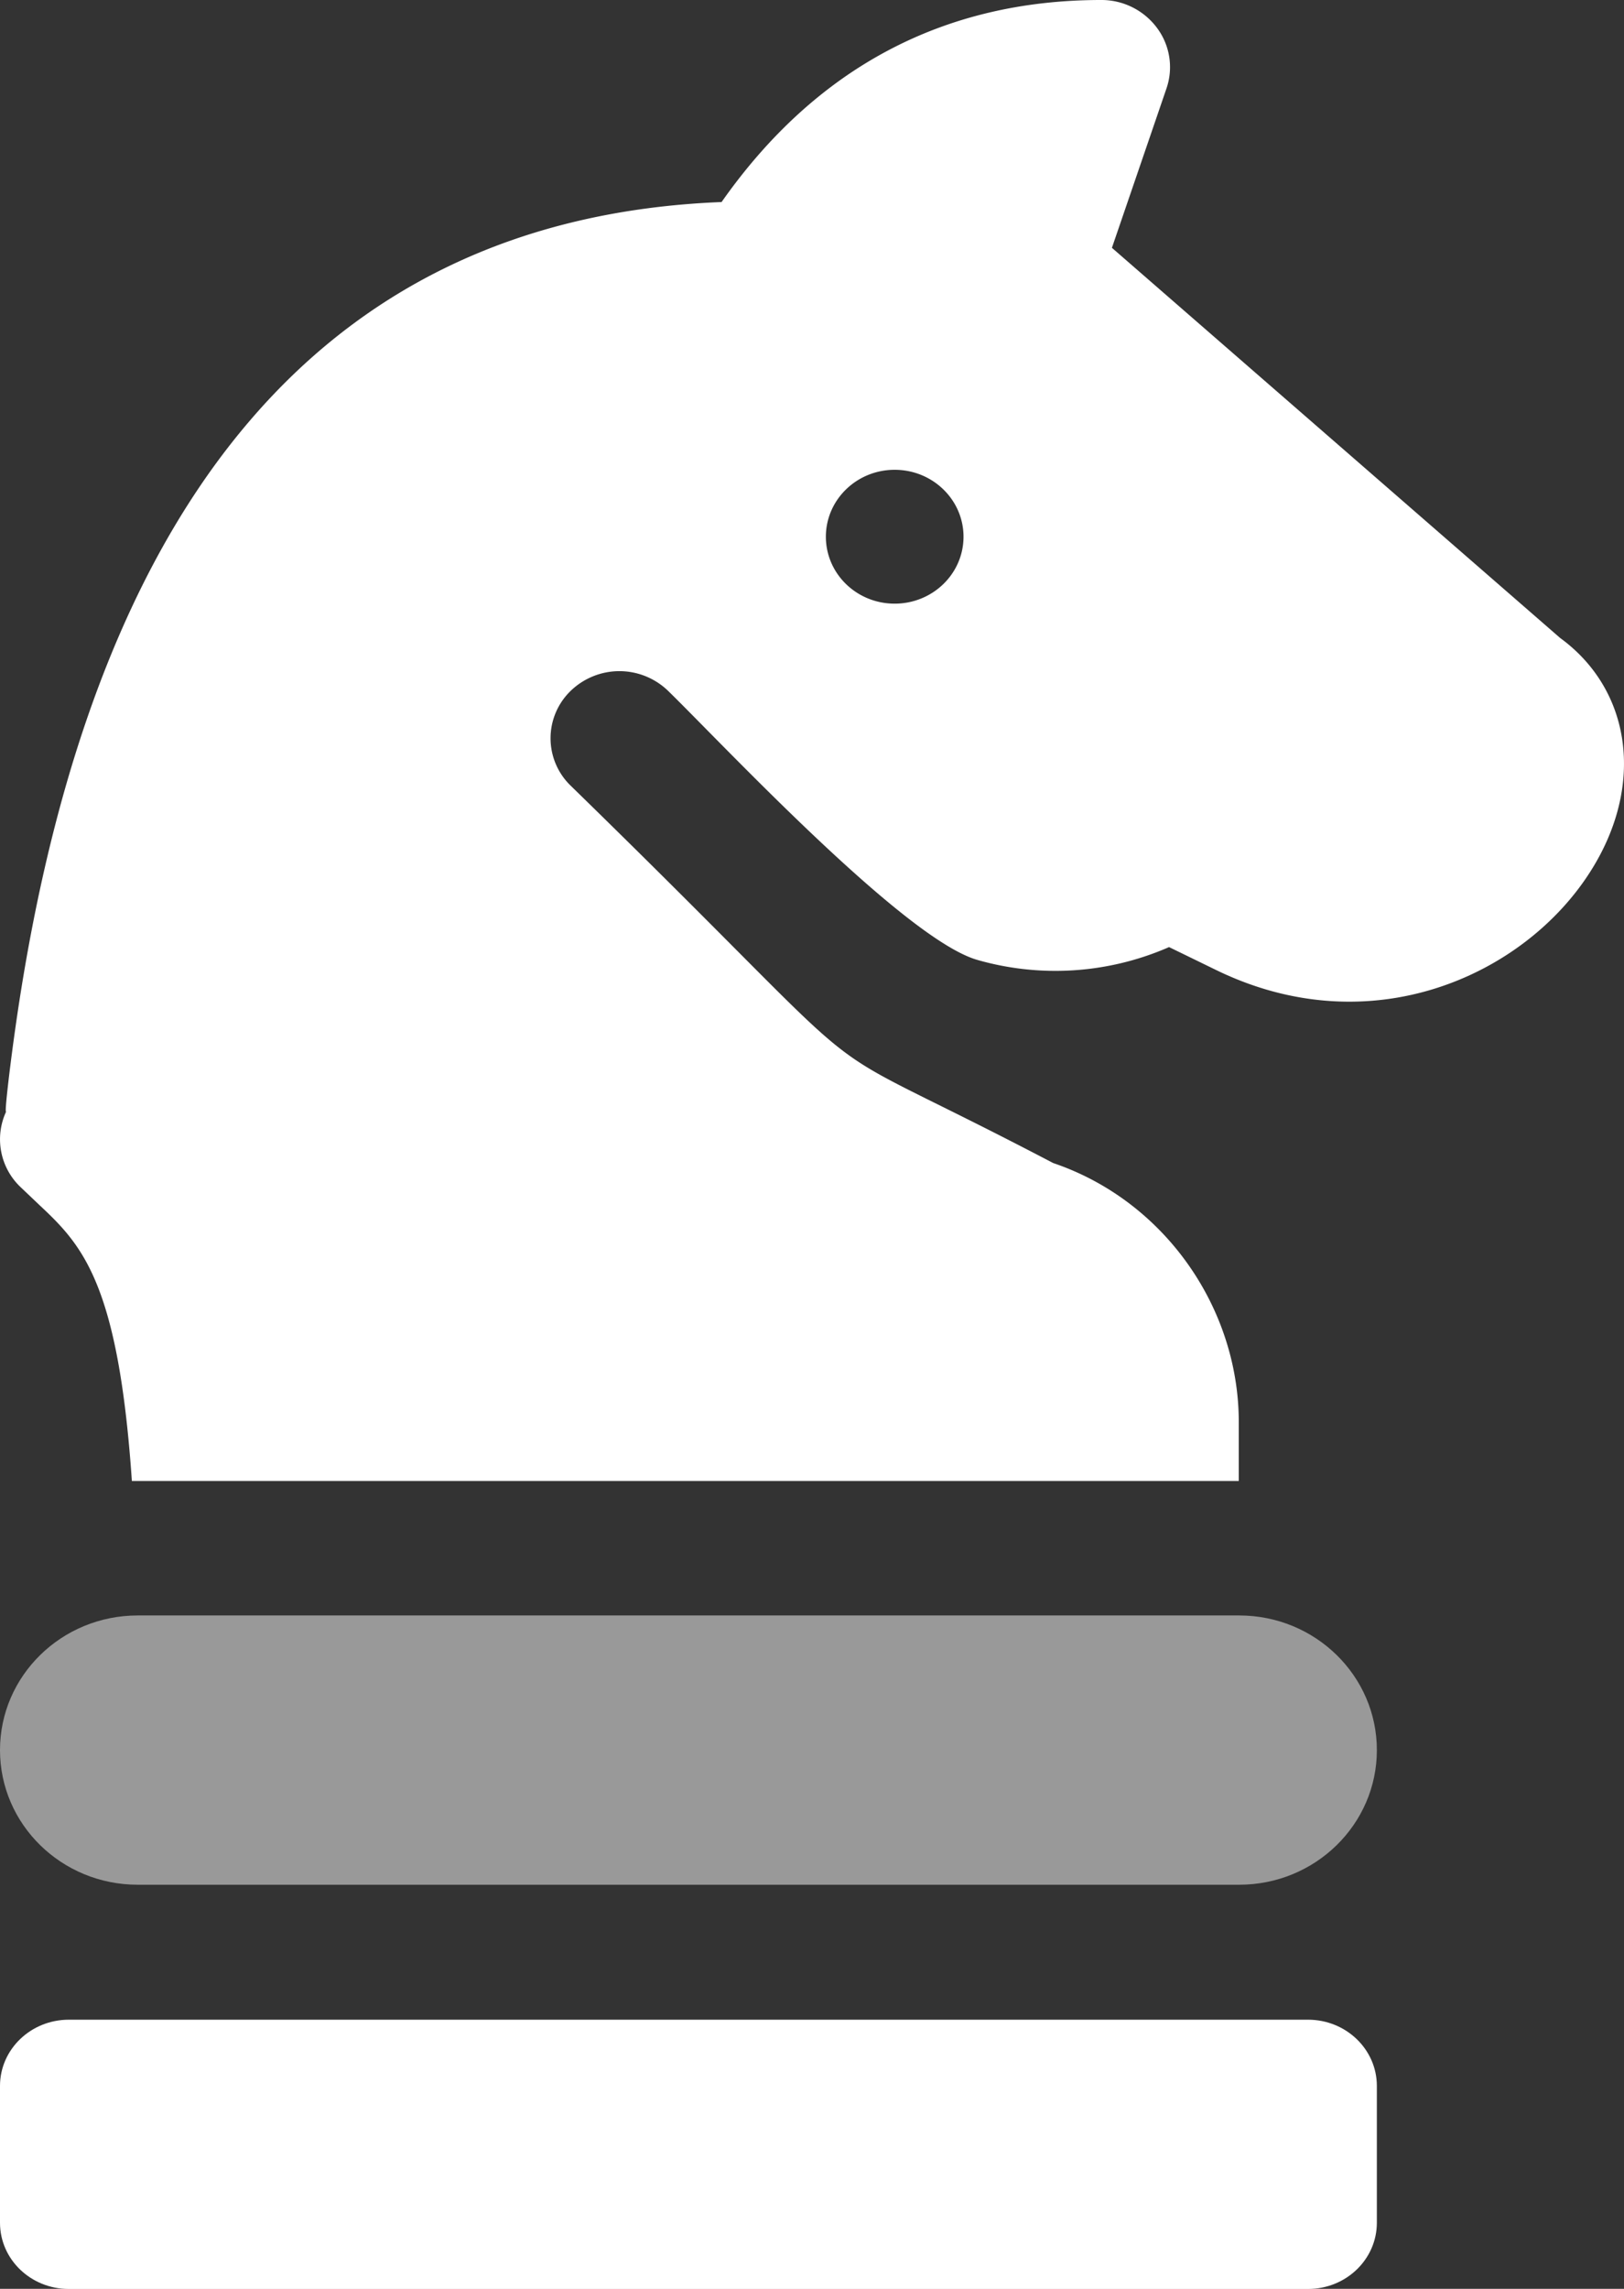
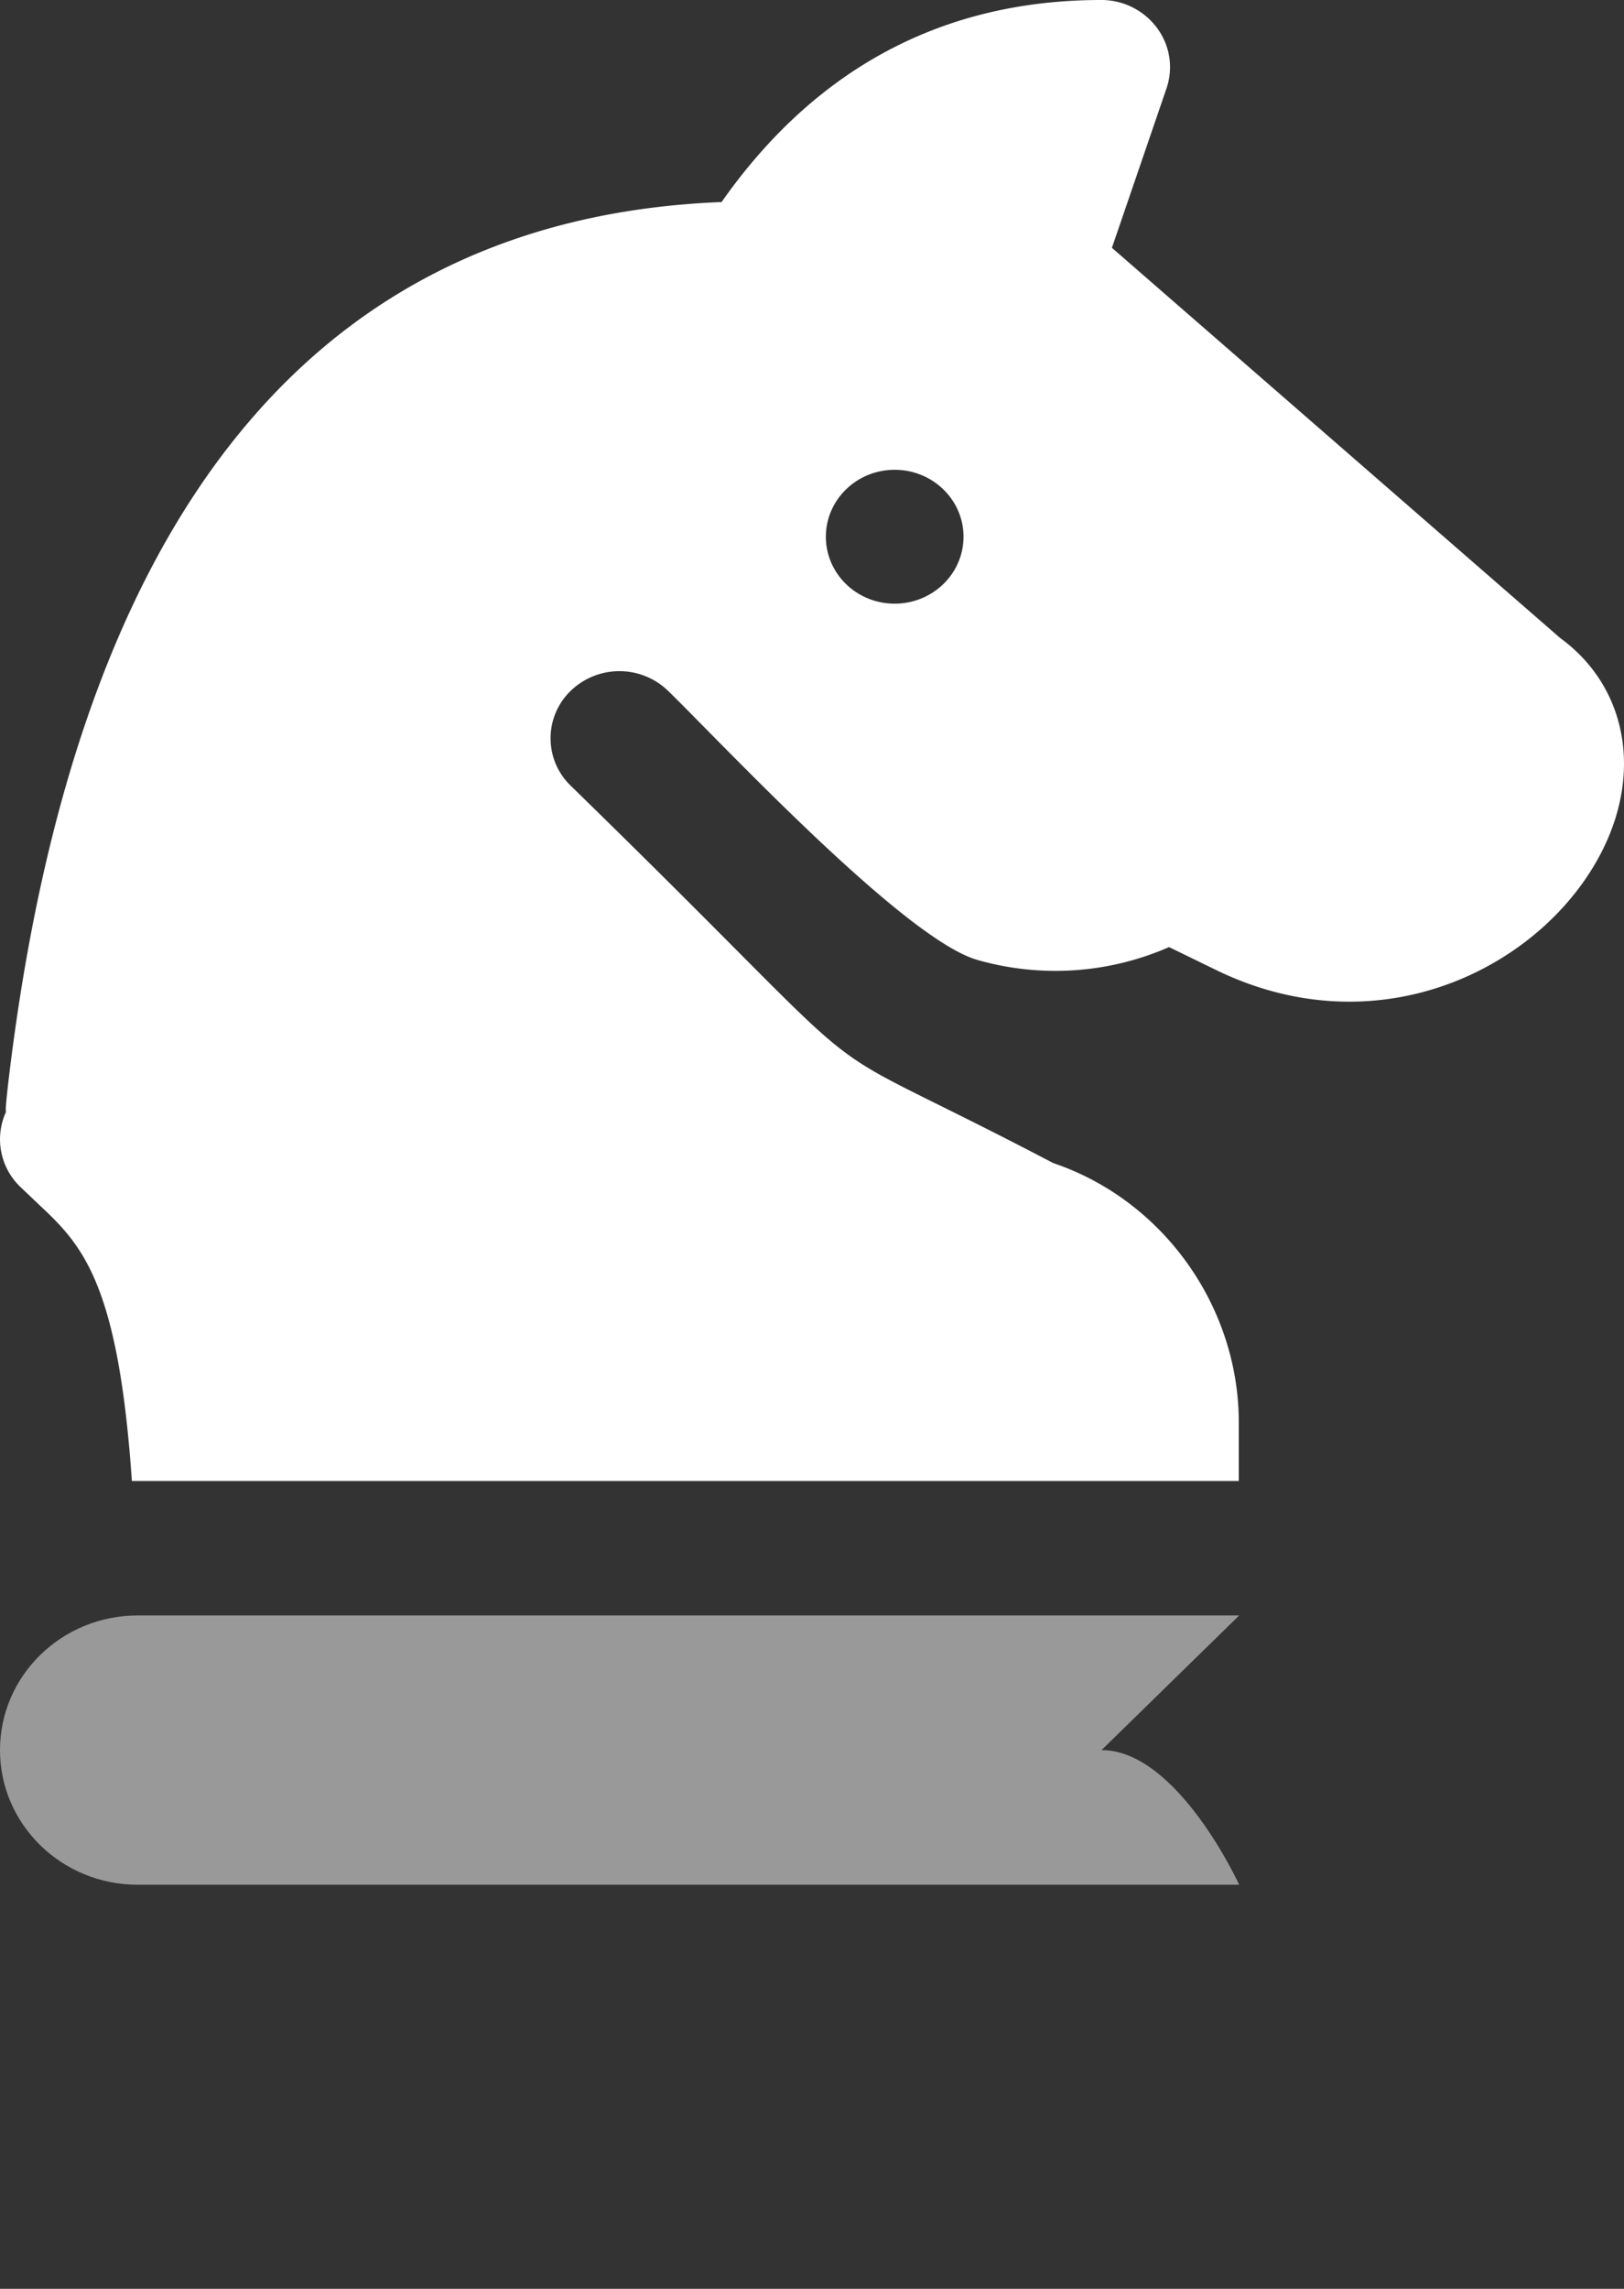
<svg xmlns="http://www.w3.org/2000/svg" xmlns:xlink="http://www.w3.org/1999/xlink" width="44" height="62" viewBox="0 0 44 62">
  <rect x="0" y="0" width="44" height="62" fill="#333333" stroke="none" />
  <defs>
-     <path id="j8s5a" d="M524.44 1519.71h-33.575c-1.03 0-1.865.803-1.865 1.794v3.706c0 .992.834 1.794 1.865 1.794h33.574c1.03 0 1.865-.802 1.865-1.794v-3.706c0-.991-.835-1.794-1.865-1.794z" />
    <path id="j8s5b" d="M513.24 1481.352c-1.03 0-1.864-.811-1.864-1.813 0-1.001.835-1.813 1.864-1.813 1.03 0 1.865.812 1.865 1.813 0 1.002-.835 1.813-1.865 1.813zm18.028.928l-12.142-10.567 1.479-4.32a1.777 1.777 0 0 0-.259-1.639 1.874 1.874 0 0 0-1.511-.754c-4.265 0-7.729 1.834-10.285 5.473-10.977.436-17.47 8.409-19.31 23.719-.062.532-.102.923-.076.924a1.784 1.784 0 0 0 .378 2.026l.536.51c1.163 1.086 2.13 2.133 2.495 7.466h29.99v-1.593c0-3.107-2.02-6.001-5.028-7.02-7.59-3.975-3.66-1.047-13.072-10.221a1.785 1.785 0 0 1 0-2.571 1.898 1.898 0 0 1 2.637 0c1.467 1.43 6.421 6.744 8.39 7.292l.045.013c1.68.467 3.466.35 5.067-.332l.072-.031 1.275.621c4.195 2.043 8.358.15 10.146-2.677 1.482-2.337 1.1-4.916-.827-6.319z" />
-     <path id="j8s5c" d="M522.574 1508.76H492.73c-2.06 0-3.73 1.633-3.73 3.647s1.67 3.647 3.73 3.647h29.844c2.06 0 3.73-1.633 3.73-3.647s-1.67-3.647-3.73-3.647z" />
+     <path id="j8s5c" d="M522.574 1508.76H492.73c-2.06 0-3.73 1.633-3.73 3.647s1.67 3.647 3.73 3.647h29.844s-1.67-3.647-3.73-3.647z" />
  </defs>
  <g>
    <g transform="translate(-489 -1465)">
      <g>
        <use fill="#fff" xlink:href="#j8s5a" />
      </g>
      <g>
        <use fill="#fff" xlink:href="#j8s5b" />
      </g>
      <g opacity=".5">
        <use fill="#fff" xlink:href="#j8s5c" />
      </g>
    </g>
  </g>
</svg>